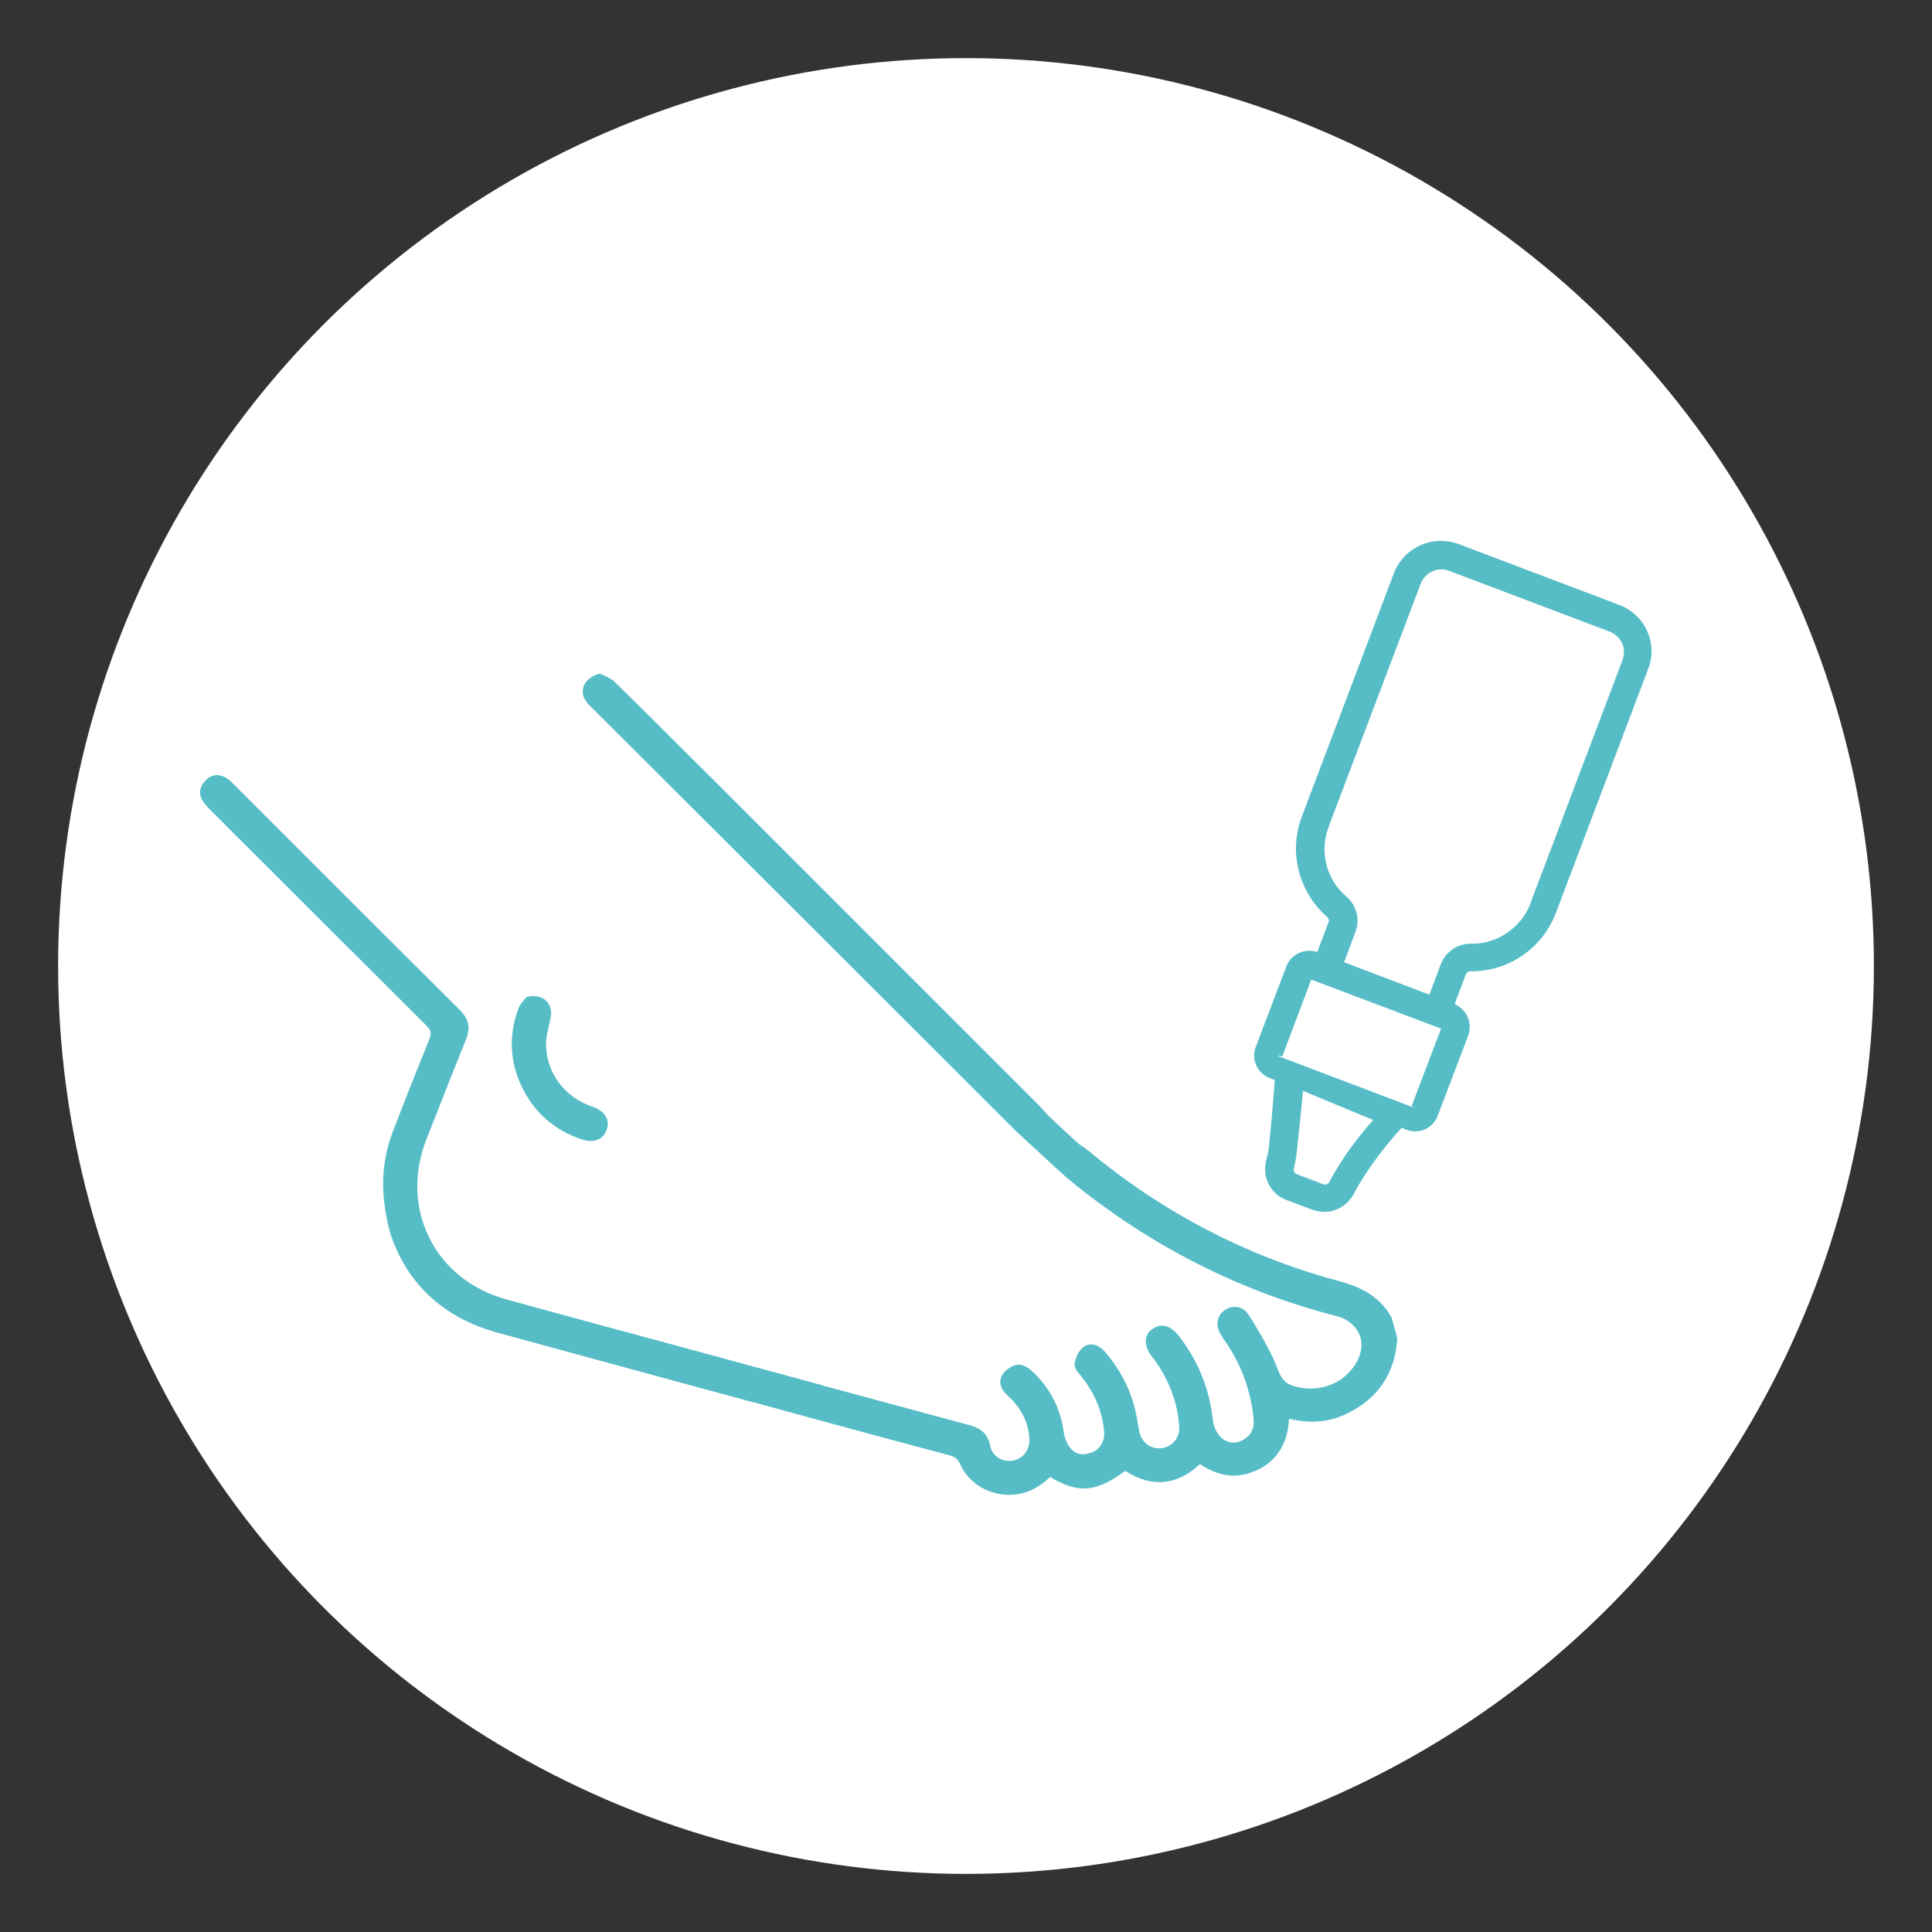
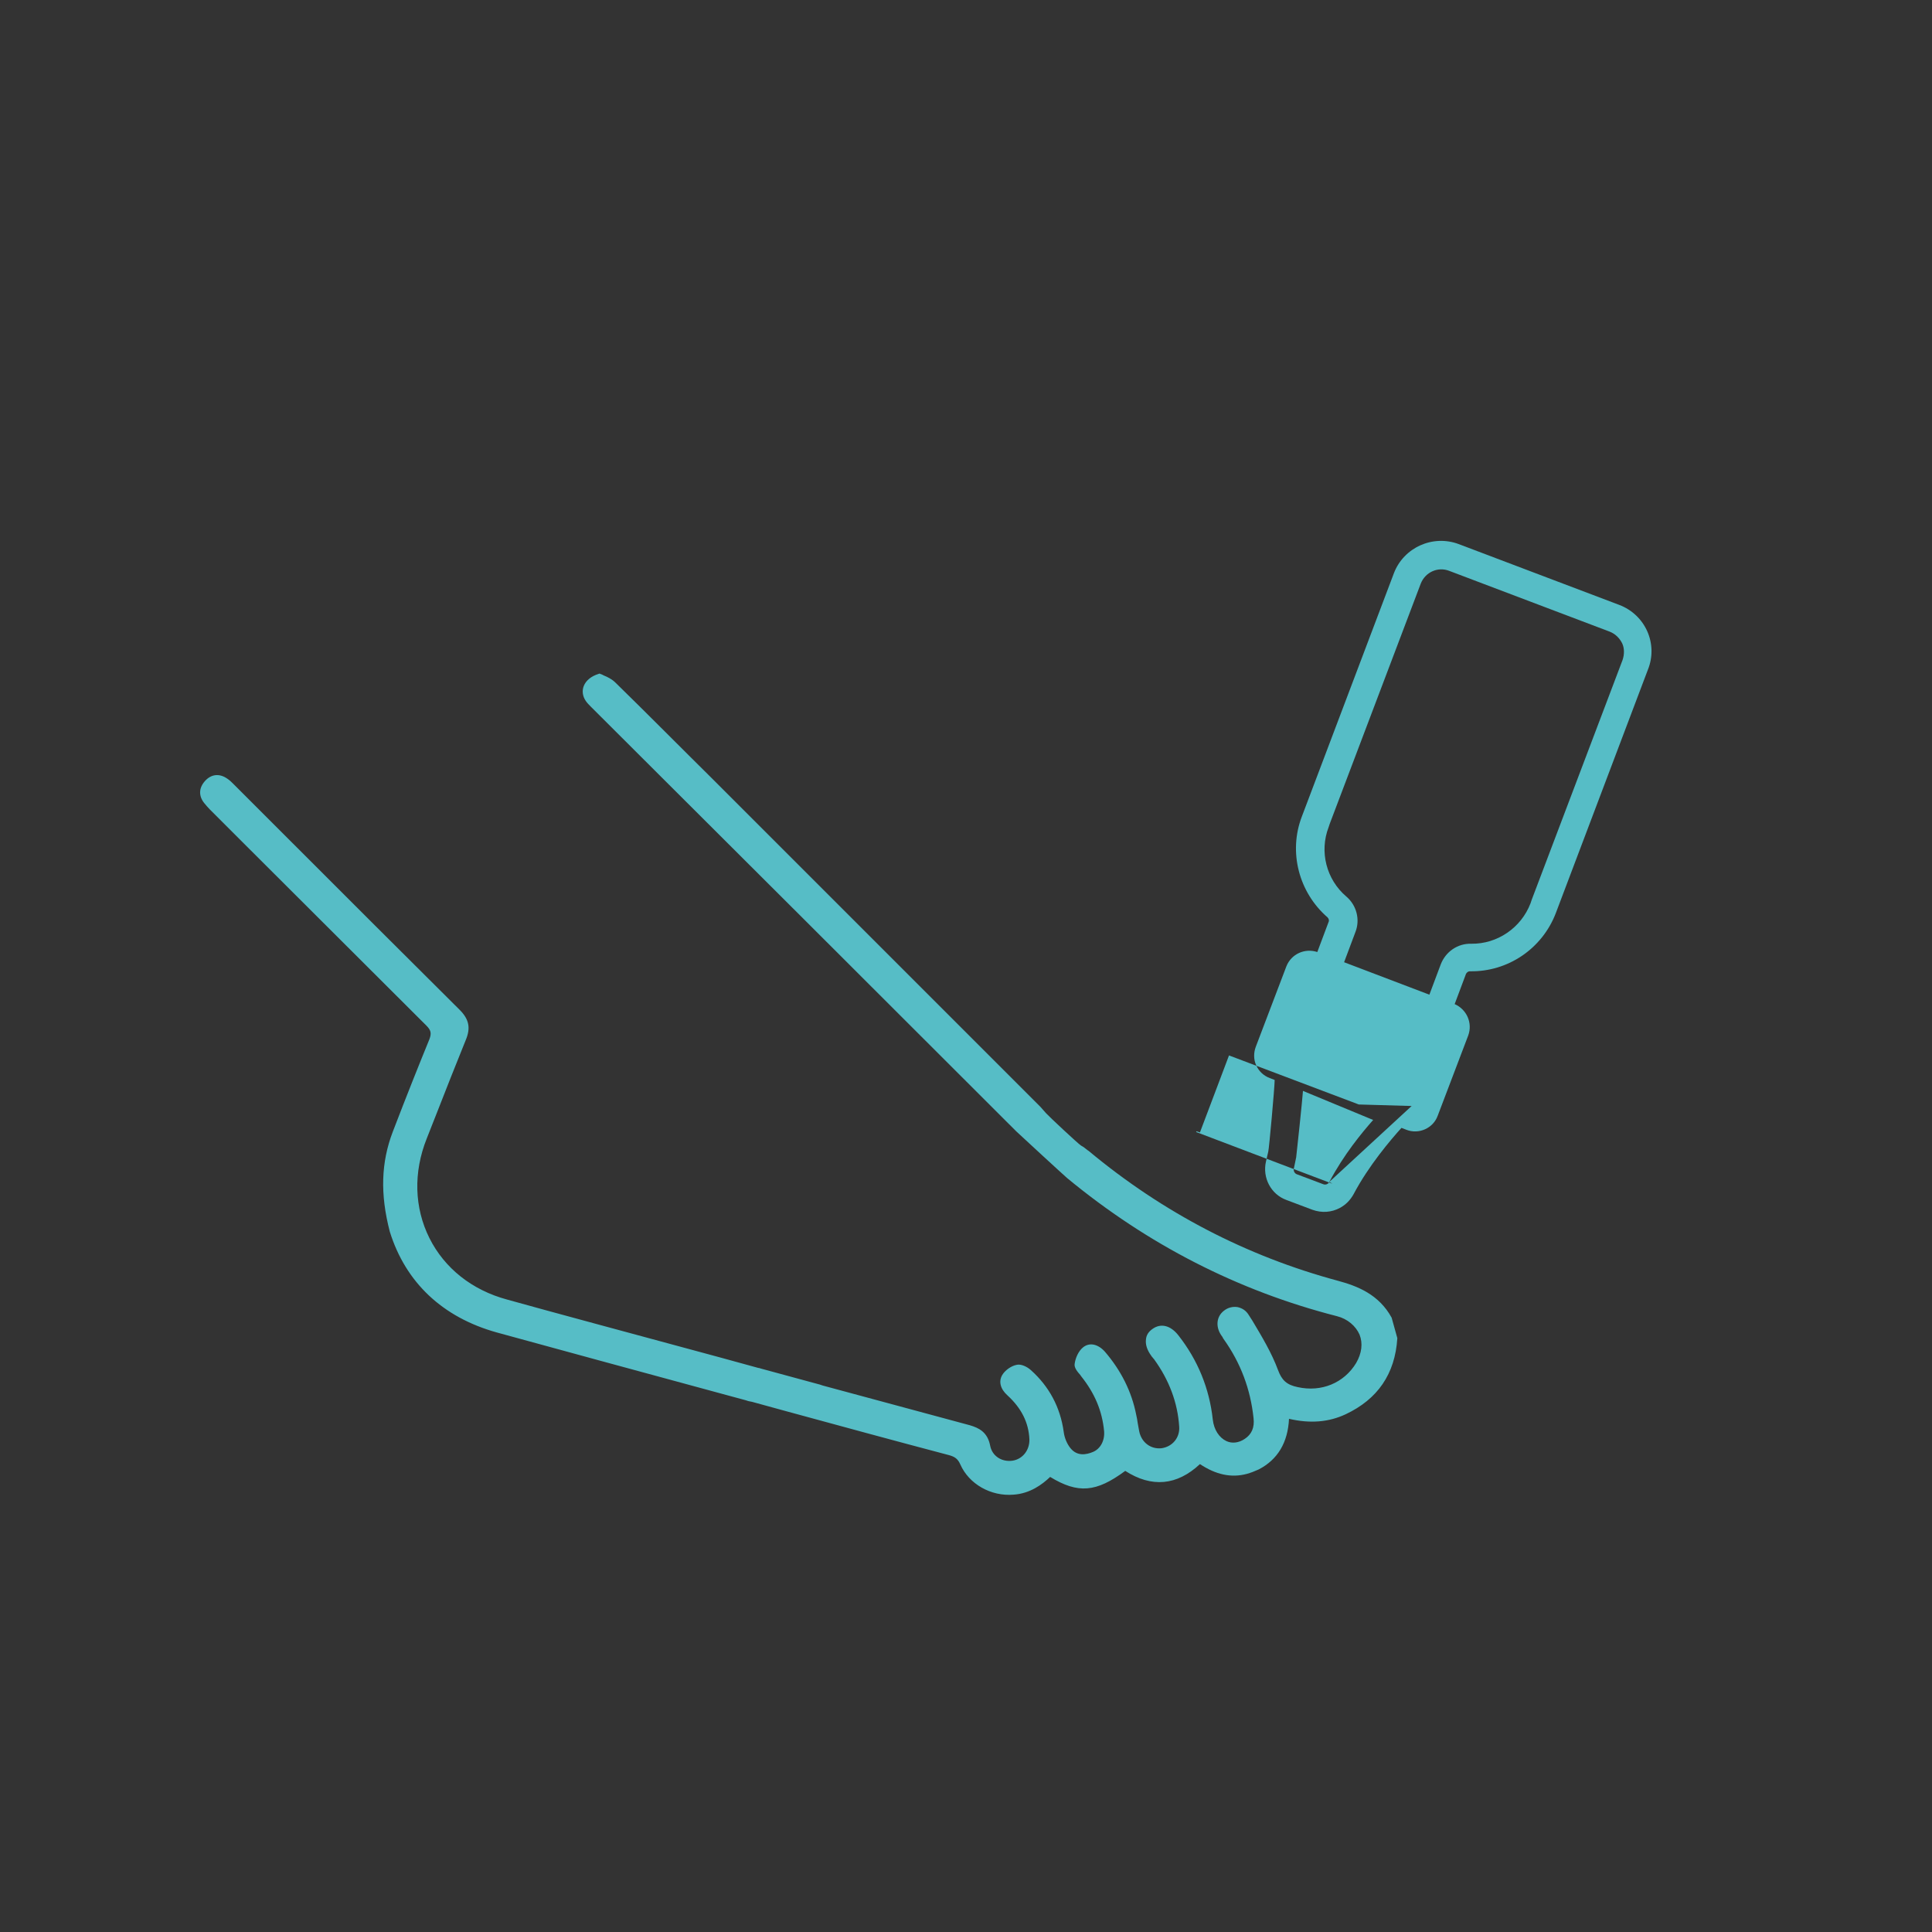
<svg xmlns="http://www.w3.org/2000/svg" version="1.1" id="Capa_1" x="0px" y="0px" viewBox="0 0 512 512" style="enable-background:new 0 0 512 512;" xml:space="preserve">
  <rect x="0" y="0" width="512" height="512" fill="#333333" stroke="none" />
  <style type="text/css">
	.st0{fill:#FFFFFF;}
	.st1{fill:#56BDC6;}
</style>
  <g>
-     <circle class="st0" cx="256" cy="256" r="240.6" />
    <g>
      <g>
        <path class="st1" d="M368.8,349.2c-3.4-6.2-9.1-8.4-14.3-9.8c-24.1-6.5-46.3-18-66-34.4l-0.3-0.2c-0.5-0.4-1.1-0.9-1.7-1.2     c-0.8-0.5-8.6-7.8-9.3-8.6c-0.5-0.6-1-1.1-1.5-1.7L189,206.6c-8.5-8.4-17.2-17.2-25.9-25.7c-0.9-0.9-2.1-1.5-3.1-1.9     c-0.3-0.2-0.6-0.3-0.9-0.4l-0.2-0.1l-0.3,0.1c-1.9,0.6-3.3,1.7-3.9,3.2c-0.5,1.3-0.3,2.7,0.5,3.9c0.4,0.6,0.9,1.1,1.4,1.6     l0.2,0.2c37.5,37.4,75,74.8,112.5,112.3c0.5,0.5,13,12,13.5,12.4c21.3,17.6,45.3,29.9,71.5,36.6c2.8,0.7,5,2.6,6,4.9     c0.9,2.3,0.6,4.9-0.9,7.5c-3.2,5.3-9.2,7.8-15.5,6.4c-2.9-0.6-4.2-1.8-5.2-4.5c-1.7-4.6-4.3-8.9-6.8-13.1l-0.9-1.4     c-0.7-1.2-1.7-1.9-3-2.2c-1.3-0.2-2.6,0.1-3.7,1c-1.9,1.5-2.2,4.1-0.7,6.4c0.2,0.3,0.4,0.5,0.5,0.8l0.2,0.3     c4.5,6.3,7.1,13.3,7.9,20.9c0.3,2.5-0.5,4.3-2.3,5.5c-1.6,1.1-3.4,1.3-4.9,0.6c-1.9-0.9-3.3-3-3.6-5.7c-0.9-8.3-4-15.8-9.1-22.3     c-2.1-2.7-4.7-3.3-6.9-1.7c-1,0.7-1.6,1.6-1.7,2.7c-0.2,1.4,0.3,2.9,1.4,4.4c0.1,0.2,0.3,0.4,0.4,0.5c0.1,0.2,0.3,0.3,0.4,0.5     c3.9,5.4,6.2,11.4,6.6,17.8c0.2,2.9-1.8,5.3-4.7,5.7c-2.8,0.3-5.3-1.5-5.9-4.5c-0.1-0.7-0.3-1.5-0.4-2.2     c-0.1-0.7-0.2-1.4-0.4-2.2c-1.2-6.1-4-11.7-8.3-16.7c-1.8-2-4-2.5-5.7-1.2c-1.3,1-2.1,2.9-2.3,4.4c-0.2,1,0.7,2.1,1.5,3l0.2,0.3     c3.6,4.5,5.6,9.2,6.1,14.6c0.2,2.5-1,4.7-3,5.5c-1.7,0.7-4.1,1.2-5.9-1c-0.9-1.1-1.6-2.7-1.8-4.3c-0.9-6.6-3.9-12.1-8.7-16.4     c-1-0.9-2.6-1.7-3.8-1.4c-1.5,0.3-3.1,1.5-3.8,2.7c-1,1.7-0.5,3.7,1.4,5.4c3.7,3.4,5.6,7.2,5.8,11.6c0.1,2.9-1.8,5.3-4.5,5.7     c-2.9,0.4-5.4-1.3-5.9-4c-0.7-3.6-3-4.7-5.4-5.4c-13-3.5-25.9-7-38.9-10.5c-0.4-0.1-0.8-0.3-1.3-0.4l-15.1-4.1     c-0.3-0.1-0.6-0.2-0.8-0.2l-10.2-2.8c-20.3-5.5-45.6-12.3-56.3-15.3c-9.3-2.5-16.6-8.3-20.6-16.3c-4-8-4.3-17.4-0.7-26.4     c0.9-2.2,1.7-4.4,2.6-6.6c2.5-6.4,5.1-13,7.7-19.4c1.4-3.3,0.9-5.6-1.6-8.1c-14.8-14.7-29.8-29.7-44.3-44.2l-15.2-15.2l-0.4-0.4     c-0.5-0.5-1-1-1.6-1.4c-2.1-1.5-4.3-1.3-6,0.6c-1.6,1.8-1.7,3.9-0.2,5.8c0.5,0.6,1,1.2,1.5,1.7l10,10     c15.8,15.8,31.6,31.5,47.4,47.3c1.2,1.2,1.4,2,0.8,3.6c-2.9,7.1-5.9,14.6-9.7,24.5c-3.1,8.1-3.4,16.5-0.8,26.5     c4.2,13.5,14,22.7,28.3,26.7c11.6,3.2,40.3,11,61.3,16.7l4.8,1.3c0.5,0.2,1,0.3,1.6,0.4l9.1,2.5c14.3,3.9,28.6,7.8,43,11.6     c1.5,0.4,2.4,0.9,3.1,2.5c2.3,5.2,8.1,8.5,14.1,8c4.4-0.3,7.6-2.7,9.7-4.7c7.4,4.5,12.2,4.1,19.9-1.6c7,4.5,13.7,3.9,19.8-1.8     c4.2,2.8,8.3,3.7,12.4,2.6c1.1-0.3,2.1-0.7,3.2-1.2c5-2.6,7.7-7.1,8-13.4c5.6,1.3,10.5,0.9,15-1.2c8.5-4,13.1-10.7,13.7-20.1     l0-0.1L368.8,349.2z" />
-         <path class="st1" d="M154,301.9c1.5,0.5,2.8,0.6,3.9,0.3c0.3-0.1,0.5-0.2,0.8-0.3c1-0.5,1.7-1.4,2.1-2.6c0.9-2.7-0.5-4.8-3.8-6     c-0.1,0-0.2-0.1-0.3-0.1c-0.1,0-0.1,0-0.2-0.1c-7.2-2.6-11.8-9.1-11.8-16.5c0-1.8,0.5-3.6,0.9-5.4c0.1-0.4,0.2-0.9,0.3-1.3     c0.4-1.8,0-3.6-1.2-4.7c-1.2-1.2-3.1-1.5-5-1c0,0-0.1,0-0.1,0l-0.2,0.1l-0.1,0.2c-0.1,0.1-0.3,0.3-0.4,0.5     c-0.5,0.6-1.3,1.5-1.6,2.5c-2.7,7.5-2.1,14.8,1.6,21.7C142.2,295.4,147.3,299.6,154,301.9z" />
      </g>
-       <path class="st1" d="M429.1,160.3l-42.5-16.1c-6.9-2.6-14.6,0.9-17.2,7.7L345,216.4c-3.6,9.4-0.8,20.1,6.8,26.7    c0.3,0.3,0.5,0.8,0.3,1.2l-3,8c-3.3-1.1-6.9,0.5-8.2,3.8l-8.1,21.3c-0.6,1.6-0.6,3.4,0.1,4.9c0.7,1.6,2,2.8,3.6,3.4l1.3,0.5    c0,1.9-1.5,18.4-1.7,19c-0.2,0.9-0.4,1.8-0.6,2.6c-1,4.3,1.3,8.7,5.4,10.2l6.9,2.6c2.5,0.9,5.1,0.7,7.3-0.5c1.5-0.8,2.7-2,3.6-3.6    c4-7.6,9.9-14.5,12.7-17.6l1.3,0.5c3.3,1.3,7.1-0.4,8.3-3.7l8.1-21.3c1.2-3.3-0.4-6.9-3.6-8.3l3-8c0.2-0.4,0.6-0.7,1-0.7    c10.1,0.2,19.2-6,22.8-15.4l24.4-64.5C439.5,170.6,436,162.9,429.1,160.3z M352.3,313.2c-0.3,0.6-1,0.9-1.7,0.6l-6.9-2.6    c-0.6-0.2-1-0.9-0.8-1.6c0.2-0.9,0.4-1.9,0.6-2.9c0.1-0.6,1.7-15.8,1.8-17.6l18.6,7.7C360.9,300.2,356.1,306,352.3,313.2z     M374.1,293.1l0.8,0.5l-36.1-13.7c0,0,0,0,0,0l0.1-0.2l0.9,0.3l7.7-20.4l34.4,13L374.1,293.1z M430,174.9l-24.1,63.6l-0.3,0.9    c-2.5,6.5-8.8,10.8-15.7,10.7c-3.6-0.1-6.8,2.1-8.1,5.5l-3,8l-22.6-8.6l3-8c1.3-3.3,0.3-7.1-2.4-9.4c-5.3-4.5-7.2-11.9-4.7-18.4    l0.3-0.9l24.1-63.6c1.2-3.1,4.6-4.6,7.6-3.4l42.5,16.1c1.5,0.6,2.6,1.7,3.3,3.1C430.5,171.8,430.5,173.4,430,174.9z" />
+       <path class="st1" d="M429.1,160.3l-42.5-16.1c-6.9-2.6-14.6,0.9-17.2,7.7L345,216.4c-3.6,9.4-0.8,20.1,6.8,26.7    c0.3,0.3,0.5,0.8,0.3,1.2l-3,8c-3.3-1.1-6.9,0.5-8.2,3.8l-8.1,21.3c-0.6,1.6-0.6,3.4,0.1,4.9c0.7,1.6,2,2.8,3.6,3.4l1.3,0.5    c0,1.9-1.5,18.4-1.7,19c-0.2,0.9-0.4,1.8-0.6,2.6c-1,4.3,1.3,8.7,5.4,10.2l6.9,2.6c2.5,0.9,5.1,0.7,7.3-0.5c1.5-0.8,2.7-2,3.6-3.6    c4-7.6,9.9-14.5,12.7-17.6l1.3,0.5c3.3,1.3,7.1-0.4,8.3-3.7l8.1-21.3c1.2-3.3-0.4-6.9-3.6-8.3l3-8c0.2-0.4,0.6-0.7,1-0.7    c10.1,0.2,19.2-6,22.8-15.4l24.4-64.5C439.5,170.6,436,162.9,429.1,160.3z M352.3,313.2c-0.3,0.6-1,0.9-1.7,0.6l-6.9-2.6    c-0.6-0.2-1-0.9-0.8-1.6c0.2-0.9,0.4-1.9,0.6-2.9c0.1-0.6,1.7-15.8,1.8-17.6l18.6,7.7C360.9,300.2,356.1,306,352.3,313.2z     l0.8,0.5l-36.1-13.7c0,0,0,0,0,0l0.1-0.2l0.9,0.3l7.7-20.4l34.4,13L374.1,293.1z M430,174.9l-24.1,63.6l-0.3,0.9    c-2.5,6.5-8.8,10.8-15.7,10.7c-3.6-0.1-6.8,2.1-8.1,5.5l-3,8l-22.6-8.6l3-8c1.3-3.3,0.3-7.1-2.4-9.4c-5.3-4.5-7.2-11.9-4.7-18.4    l0.3-0.9l24.1-63.6c1.2-3.1,4.6-4.6,7.6-3.4l42.5,16.1c1.5,0.6,2.6,1.7,3.3,3.1C430.5,171.8,430.5,173.4,430,174.9z" />
    </g>
  </g>
</svg>